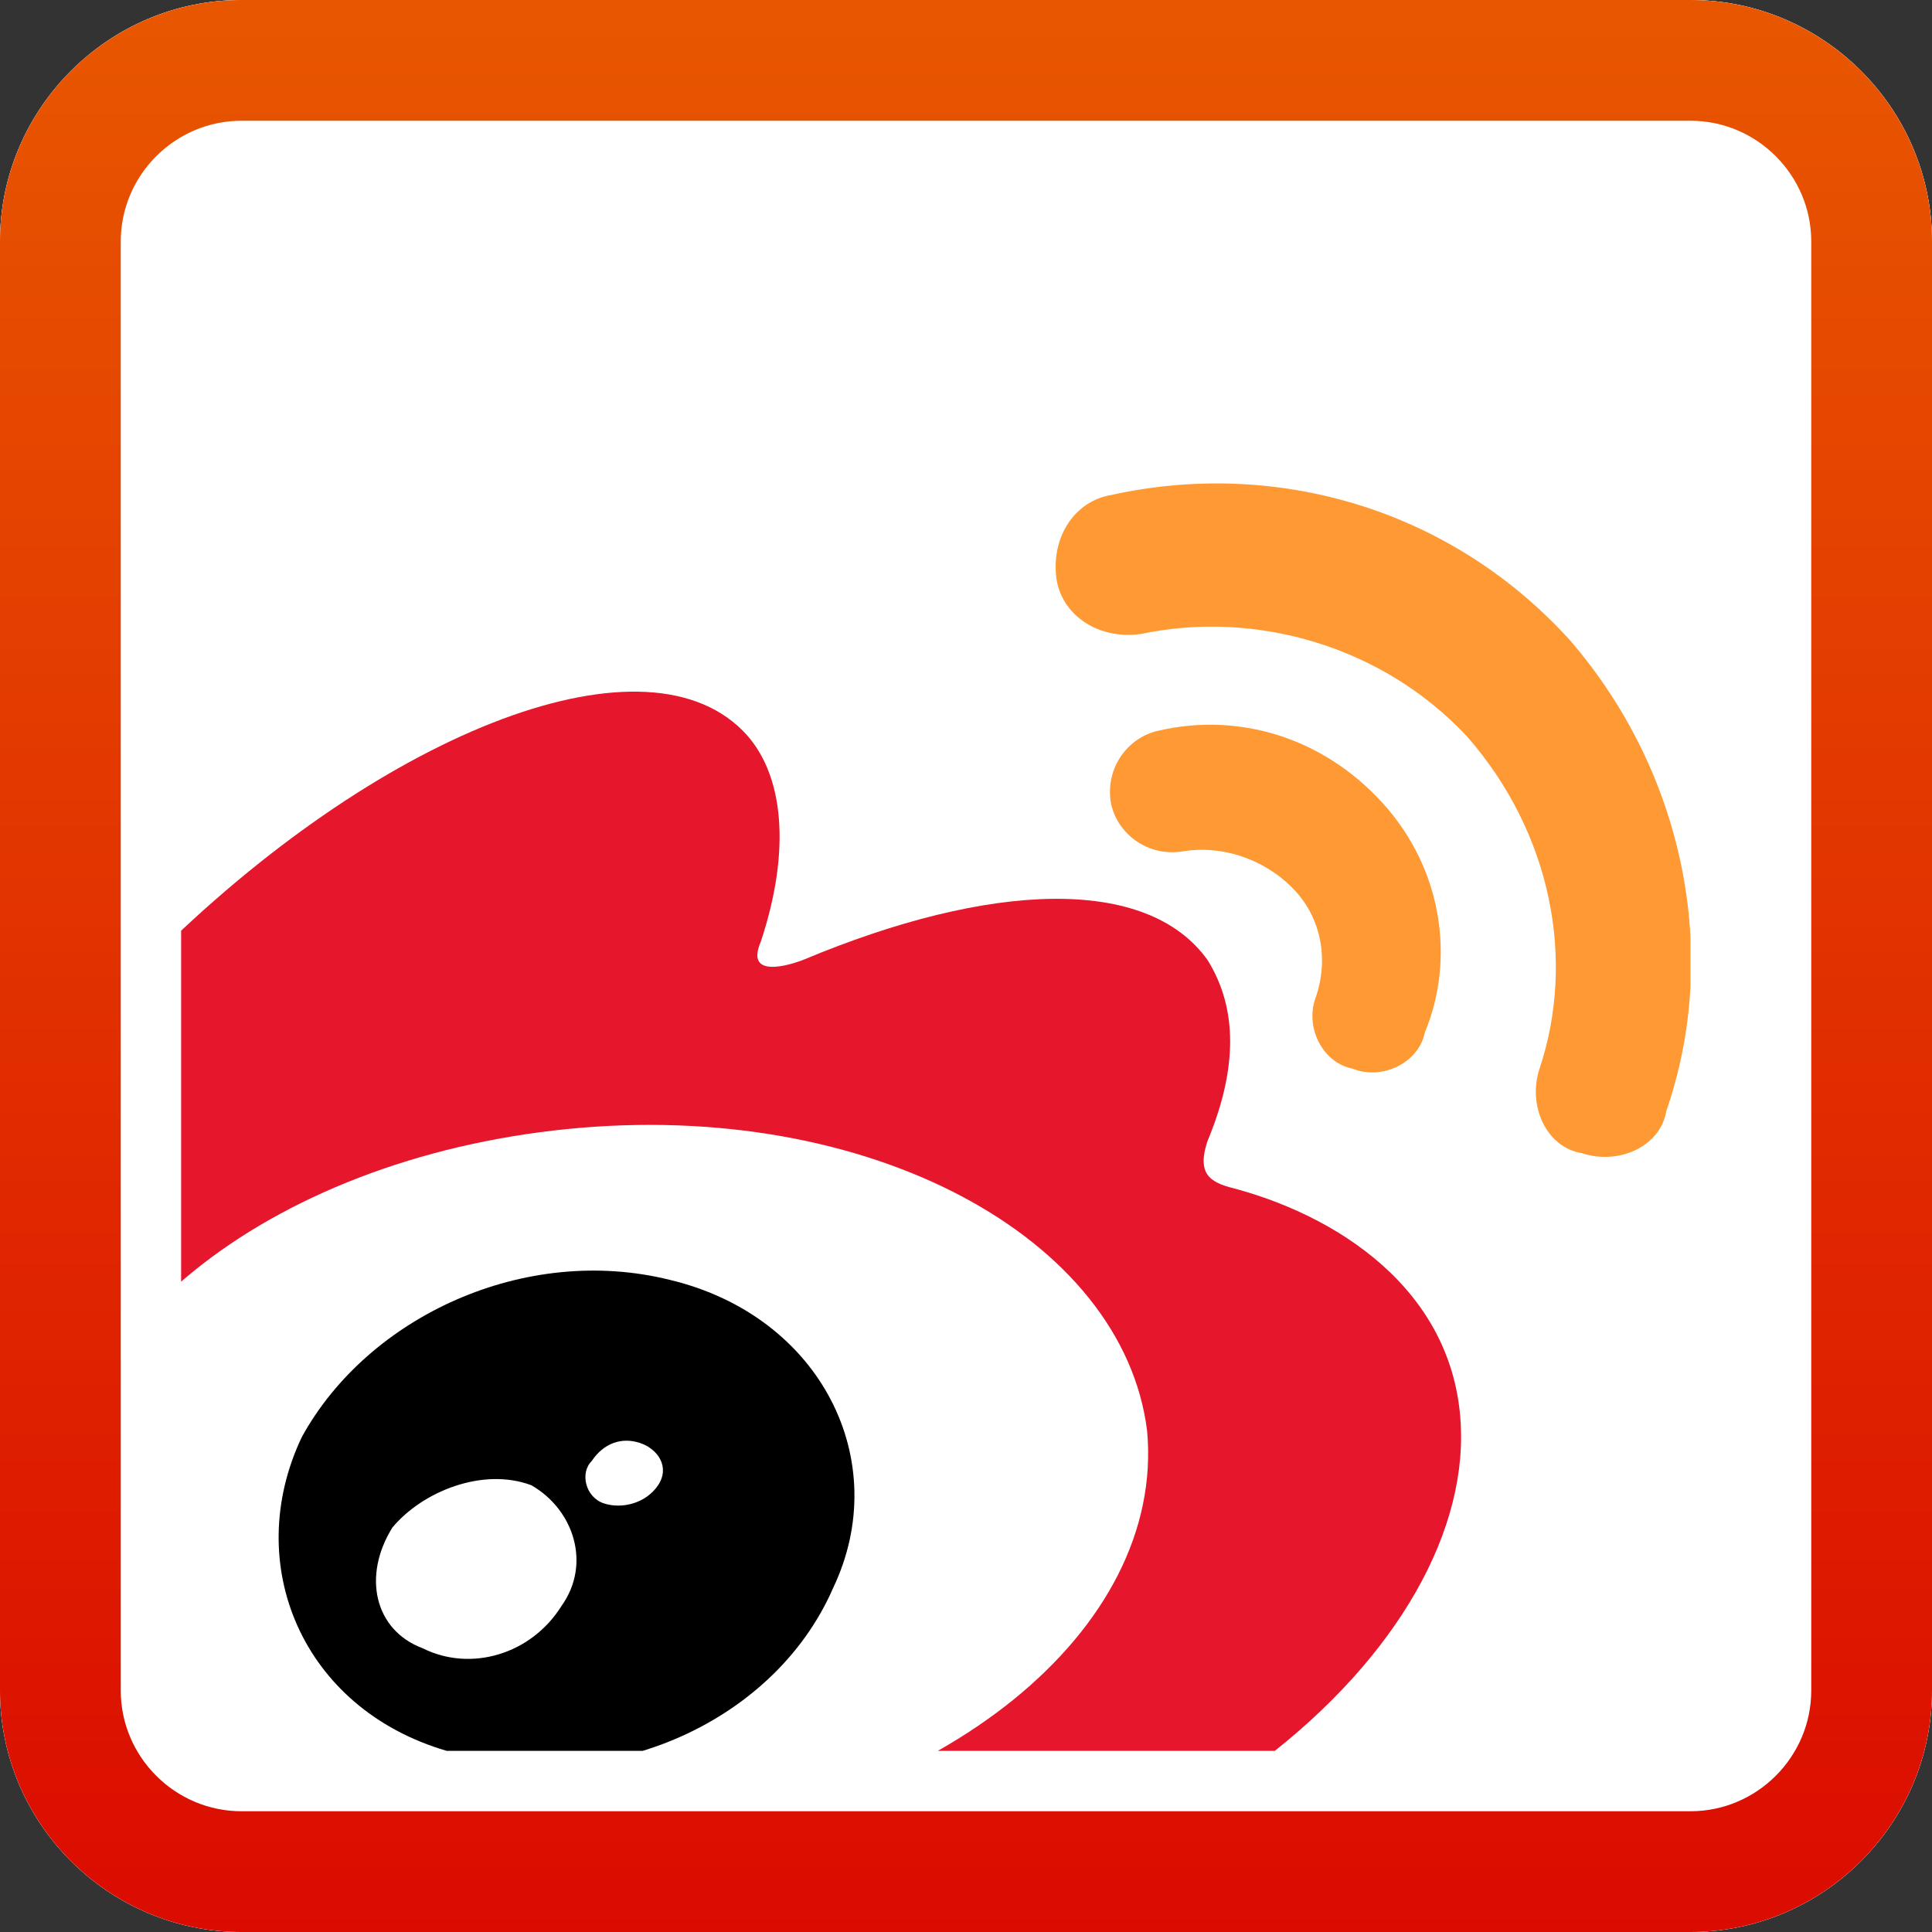
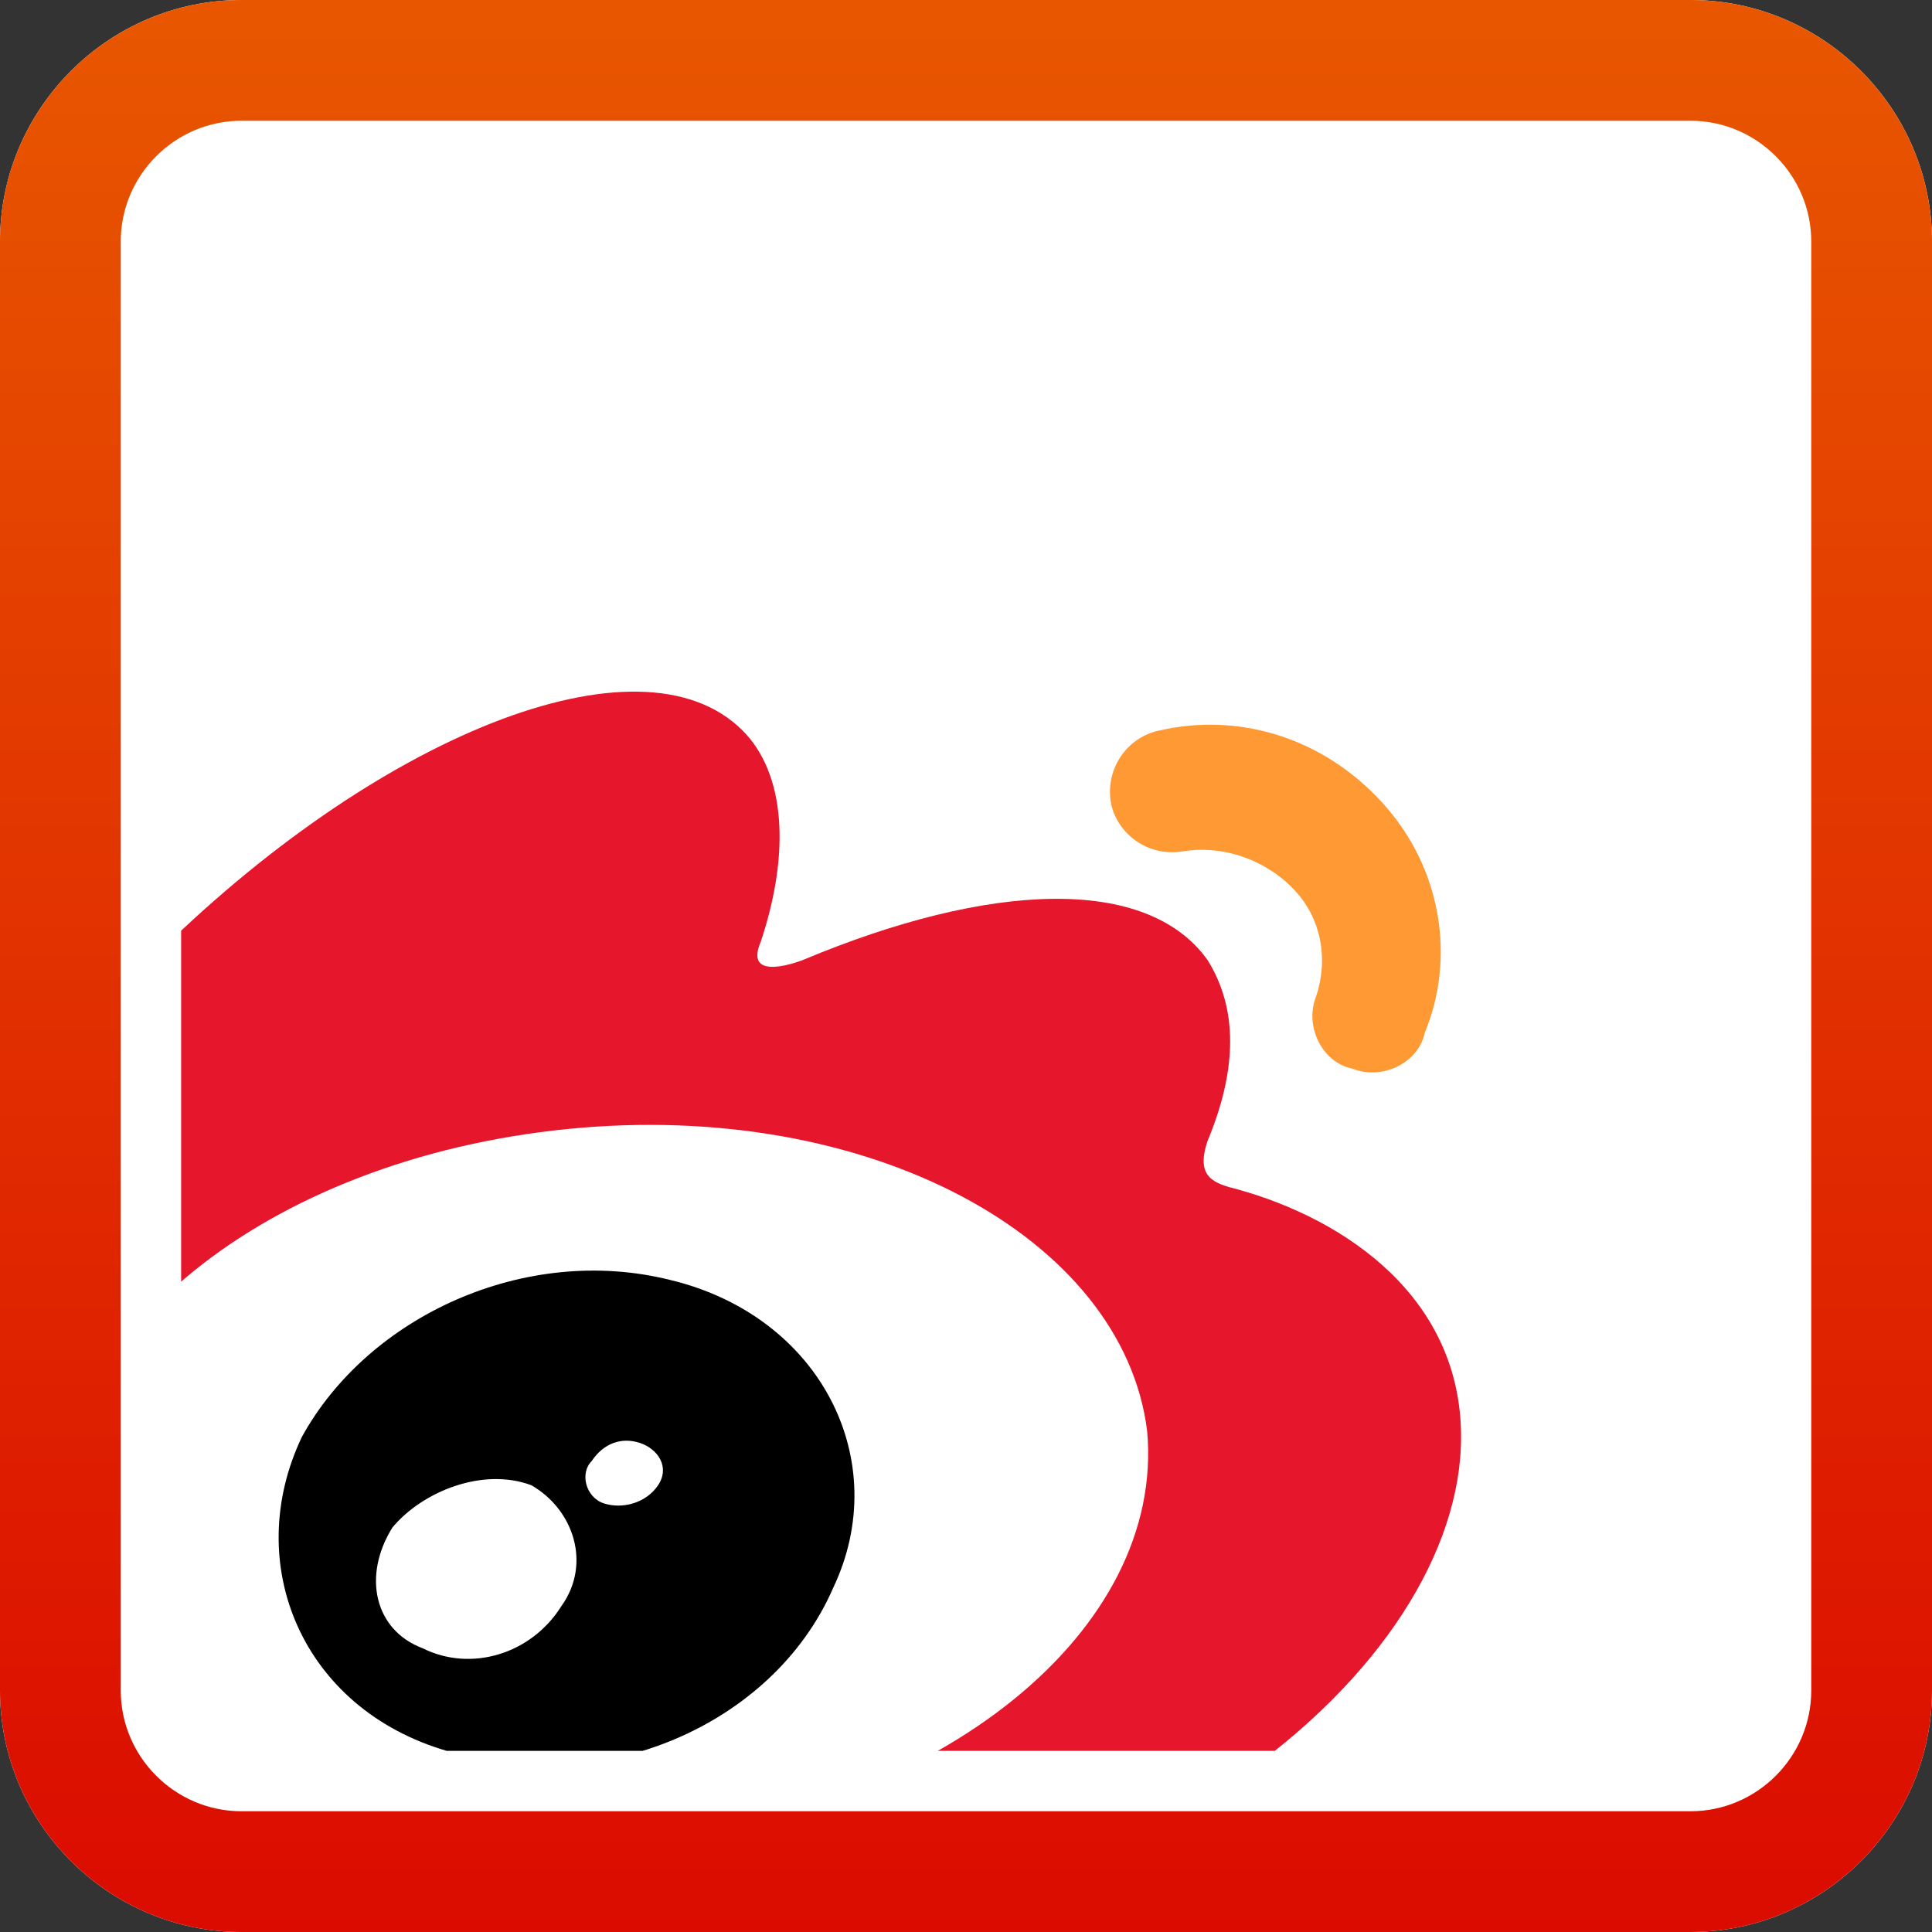
<svg xmlns="http://www.w3.org/2000/svg" xmlns:xlink="http://www.w3.org/1999/xlink" version="1.1" id="Layer_1" x="0px" y="0px" viewBox="0 0 32 32" enable-background="new 0 0 32 32" xml:space="preserve">
  <rect x="0" y="0" width="32" height="32" fill="#333333" stroke="none" />
  <linearGradient id="SVGID_1_" gradientUnits="userSpaceOnUse" x1="243.936" y1="235.275" x2="243.936" y2="212.276" gradientTransform="matrix(1.389 0 0 -1.389 -322.776 326.774)">
    <stop offset="0" style="stop-color:#A2DCEF" />
    <stop offset="1" style="stop-color:#7BCAE1" />
  </linearGradient>
-   <path fill="url(#SVGID_1_)" d="M32,28c0,2.2-1.8,4-4,4H4c-2.2,0-4-1.8-4-4V4c0-2.2,1.8-4,4-4h24c2.2,0,4,1.8,4,4V28z" />
  <path fill="#FFFFFF" d="M32,28c0,2.2-1.8,4-4,4H4c-2.2,0-4-1.8-4-4V4c0-2.2,1.8-4,4-4h24c2.2,0,4,1.8,4,4V28z" />
  <linearGradient id="SVGID_2_" gradientUnits="userSpaceOnUse" x1="16" y1="2" x2="16" y2="34" gradientTransform="matrix(1 0 0 -1 0 34)">
    <stop offset="0" style="stop-color:#DB0B00" />
    <stop offset="1" style="stop-color:#E85700" />
  </linearGradient>
  <path fill="url(#SVGID_2_)" d="M28,2c1.1,0,2,0.9,2,2v24c0,1.1-0.9,2-2,2H4c-1.1,0-2-0.9-2-2V4c0-1.1,0.9-2,2-2H28 M28,0H4  C1.8,0,0,1.8,0,4v24c0,2.2,1.8,4,4,4h24c2.2,0,4-1.8,4-4V4C32,1.8,30.2,0,28,0L28,0z" />
  <g>
    <g>
      <defs>
-         <path id="SVGID_3_" d="M28,27.5c0,0.8-0.7,1.5-1.5,1.5h-22C3.7,29,3,28.3,3,27.5v-22C3,4.7,3.7,4,4.5,4h22C27.3,4,28,4.7,28,5.5     V27.5z" />
-       </defs>
+         </defs>
      <clipPath id="SVGID_4_">
        <use xlink:href="#SVGID_3_" overflow="visible" />
      </clipPath>
      <path clip-path="url(#SVGID_4_)" fill="#FFFFFF" d="M0.2,24.7c0,3.5,4.5,6.3,10.2,6.3s10.2-2.8,10.2-6.3c0-3.5-4.5-6.3-10.2-6.3    S0.2,21.2,0.2,24.7" />
    </g>
    <g>
      <defs>
        <path id="SVGID_5_" d="M28,27.5c0,0.8-0.7,1.5-1.5,1.5h-22C3.7,29,3,28.3,3,27.5v-22C3,4.7,3.7,4,4.5,4h22C27.3,4,28,4.7,28,5.5     V27.5z" />
      </defs>
      <clipPath id="SVGID_6_">
        <use xlink:href="#SVGID_5_" overflow="visible" />
      </clipPath>
      <path clip-path="url(#SVGID_6_)" fill="#E6162D" d="M10.6,30.5c-5,0.5-9.2-1.8-9.6-5c-0.3-3.3,3.4-6.3,8.4-6.8    c5-0.5,9.2,1.8,9.6,5C19.3,27,15.6,30,10.6,30.5 M20.5,19.7c-0.4-0.1-0.7-0.2-0.5-0.8c0.5-1.2,0.5-2.2,0-3c-1-1.4-3.6-1.3-6.7,0    c0,0-1,0.4-0.7-0.3c0.5-1.5,0.4-2.8-0.3-3.5c-1.7-1.7-6.1,0.1-9.8,3.8C-0.3,18.7-2,21.7-2,24.3c0,5,6.4,8,12.6,8    c8.2,0,13.6-4.7,13.6-8.5C24.2,21.5,22.3,20.2,20.5,19.7" />
    </g>
    <g>
      <defs>
-         <path id="SVGID_7_" d="M28,27.5c0,0.8-0.7,1.5-1.5,1.5h-22C3.7,29,3,28.3,3,27.5v-22C3,4.7,3.7,4,4.5,4h22C27.3,4,28,4.7,28,5.5     V27.5z" />
-       </defs>
+         </defs>
      <clipPath id="SVGID_8_">
        <use xlink:href="#SVGID_7_" overflow="visible" />
      </clipPath>
-       <path clip-path="url(#SVGID_8_)" fill="#FF9933" d="M26,10.6c-2-2.2-4.9-3-7.6-2.4l0,0c-0.6,0.1-1,0.7-0.9,1.4    c0.1,0.6,0.7,1,1.4,0.9c1.9-0.4,4,0.2,5.4,1.7c1.4,1.6,1.8,3.7,1.2,5.5l0,0c-0.2,0.6,0.1,1.3,0.7,1.4c0.6,0.2,1.3-0.1,1.4-0.7v0    C28.5,15.8,27.9,12.8,26,10.6" />
    </g>
    <g>
      <defs>
        <path id="SVGID_9_" d="M28,27.5c0,0.8-0.7,1.5-1.5,1.5h-22C3.7,29,3,28.3,3,27.5v-22C3,4.7,3.7,4,4.5,4h22C27.3,4,28,4.7,28,5.5     V27.5z" />
      </defs>
      <clipPath id="SVGID_10_">
        <use xlink:href="#SVGID_9_" overflow="visible" />
      </clipPath>
      <path clip-path="url(#SVGID_10_)" fill="#FF9933" d="M22.9,13.3c-1-1.1-2.4-1.5-3.7-1.2c-0.5,0.1-0.9,0.6-0.8,1.2    c0.1,0.5,0.6,0.9,1.2,0.8l0,0c0.6-0.1,1.3,0.1,1.8,0.6c0.5,0.5,0.6,1.2,0.4,1.8l0,0c-0.2,0.5,0.1,1.1,0.6,1.2    c0.5,0.2,1.1-0.1,1.2-0.6C24.1,15.9,23.9,14.4,22.9,13.3" />
    </g>
    <g>
      <defs>
        <path id="SVGID_11_" d="M28,27.5c0,0.8-0.7,1.5-1.5,1.5h-22C3.7,29,3,28.3,3,27.5v-22C3,4.7,3.7,4,4.5,4h22C27.3,4,28,4.7,28,5.5     V27.5z" />
      </defs>
      <clipPath id="SVGID_12_">
        <use xlink:href="#SVGID_11_" overflow="visible" />
      </clipPath>
      <path clip-path="url(#SVGID_12_)" d="M10.9,24.6c-0.2,0.3-0.6,0.4-0.9,0.3c-0.3-0.1-0.4-0.5-0.2-0.7c0.2-0.3,0.5-0.4,0.8-0.3    C10.9,24,11.1,24.3,10.9,24.6 M9.3,26.6c-0.5,0.8-1.5,1.1-2.3,0.7c-0.8-0.3-1-1.2-0.5-2C7,24.7,8,24.3,8.8,24.6    C9.5,25,9.8,25.9,9.3,26.6 M11.1,21.2c-2.4-0.6-5,0.6-6.1,2.6c-1,2.1,0,4.5,2.4,5.2c2.5,0.8,5.4-0.4,6.4-2.7    C14.8,24.2,13.6,21.8,11.1,21.2" />
    </g>
  </g>
</svg>